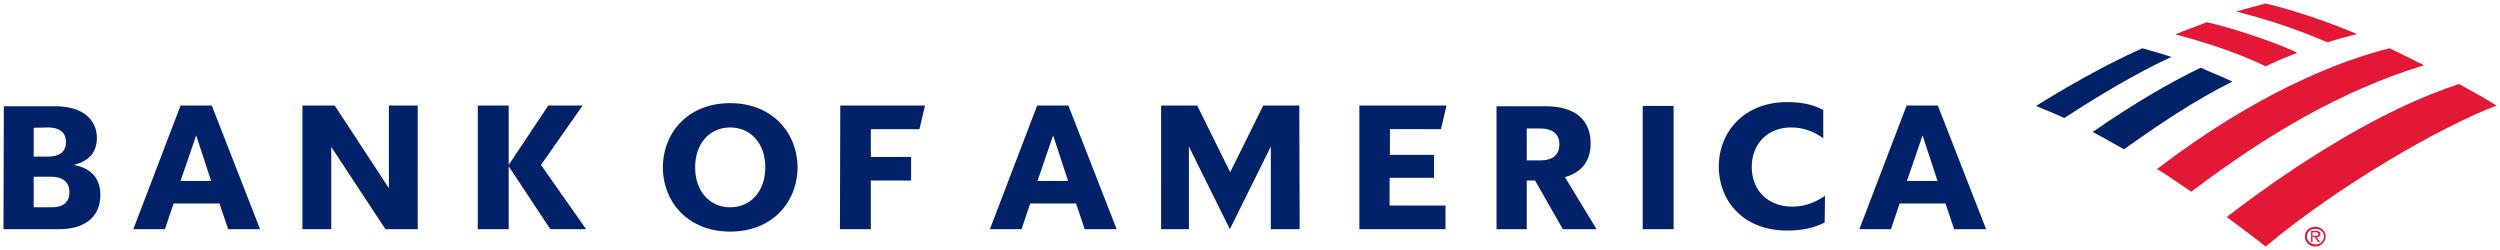
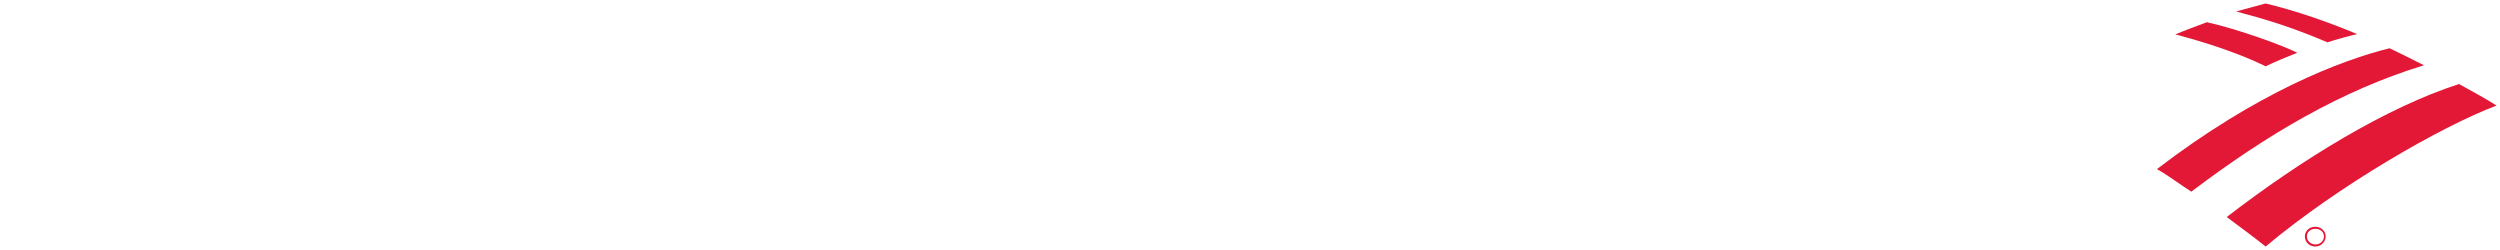
<svg xmlns="http://www.w3.org/2000/svg" viewBox="0 0 720 72">
  <style>.st0{fill:#E31837;} .st1{fill:#012169;}</style>
  <path class="st0" d="M663.8 68.1c0-1.6 1.3-2.8 3-2.8s3 1.3 3 2.8-1.3 2.9-3 2.9-3-1.3-3-2.9m.6 0c0 1.3 1.1 2.3 2.5 2.3 1.3 0 2.4-1 2.4-2.3 0-1.3-1.1-2.2-2.4-2.2-1.6 0-2.5 1-2.5 2.2" />
-   <path class="st0" d="M668.2 69.7h-.6l-1-1.5h-.6v1.5h-.4v-3.2h1.5c.3 0 .6 0 .8.2.3.1.4.4.4.7 0 .6-.5.9-1.1.9l1 1.4zm-1.6-1.8c.5 0 1.1.1 1.1-.5 0-.4-.4-.5-.8-.5h-.9v1h.6z" />
  <g>
    <path class="st0" d="M652.5 71c20.9-17.5 50.4-34.5 66.5-40.6-2.5-1.6-6.4-3.8-10.8-6.2-20.8 6.7-45.2 21.6-66.9 38.3 3.7 2.8 7.6 5.6 11.2 8.5z" />
-     <path class="st1" d="M642.9 23.5c-3.1-1.5-6.5-2.8-9.1-4-7.9 3.8-18.1 9.5-31.1 18.5 2.8 1.5 5.8 3.2 9 5 10-7.1 20-13.9 31.2-19.5z" />
    <path class="st0" d="M661.6 15.2c-3.8-2-17-6.8-26-8.8-2.7 1-6.5 2.4-9.1 3.5 3.3.9 15.6 4.1 26 9.2 2.7-1.3 6.5-2.9 9.1-3.9z" />
-     <path class="st1" d="M617 13.9c-11.7 5.2-23.9 12.4-30.6 16.6 2.4 1.1 4.8 1.9 8.1 3.5 14.8-9.7 26.3-15.6 30.9-17.6-3.3-1.1-6.4-1.9-8.4-2.5z" />
    <path class="st0" d="M670.3 12.2c2.7-.9 5.8-1.7 8.5-2.4-7.8-3.3-17.5-6.7-26.3-8.8-1.4.4-5.6 1.5-8.5 2.3 3 .9 12.9 3.1 26.3 8.9zM621.2 48.7c3.2 1.8 6.6 4.4 9.9 6.5 21.8-16.5 43.4-29.2 67-36.4-3.3-1.7-6.2-3.1-9.9-4.9-14.2 3.5-38.4 12.9-67 34.8z" />
  </g>
-   <path class="st1" d="M1 66h16c8.1 0 11.9-4.1 11.9-9.8 0-4.7-2.5-7.8-7.7-8.7 4.6-1.1 6.7-3.8 6.7-7.8 0-5-3.8-9.1-11.9-9.1H1.1L1 66zm13.9-15.1c3 0 5.1 1.5 5.1 4.4 0 3.1-2 4.4-5.1 4.4H9.7v-8.8h5.2zm-1-14.2c3 0 5.1 1.3 5.1 4.2s-2 4.2-5.1 4.2H9.7v-8.3l4.2-.1zM61 30.4h-9L38.4 66h9.1l2.5-7.4h13.2l2.5 7.4h9.2L61 30.4zM56.5 39l4.3 13.1H52L56.5 39zm63.8-8.6H112v23.8L96.4 30.4h-9.3V66h8.3V42.3L111 66h9.3V30.4zM158.5 66l-12-18.1V66h-8.9V30.4h8.9v17.1l11.4-17.1h9.9l-12 17.1 13 18.5h-10.3zm41.7-17.8c0 7.1 4.4 11.5 10.1 11.5s10.1-4.4 10.1-11.5-4.4-11.5-10.1-11.5c-5.7 0-10.1 4.4-10.1 11.5zm-9.3 0c.1-10.4 7.6-18.5 19.4-18.5s19.3 8.2 19.4 18.5c-.1 10.4-7.6 18.5-19.4 18.5s-19.3-8.1-19.4-18.5zm51 17.8h8.9V52h11.6v-6.8h-11.6v-8h14l1.6-6.8H242l-.1 35.6zm65.8-35.6h-9L285.1 66h9.1l2.5-7.4h13.2l2.5 7.4h9.2l-13.9-35.6zm-4.4 8.6l4.3 13.1h-8.8l4.5-13.1zm70.9-8.6h-10.4l-9.5 19.2-9.5-19.2h-10.4V66h8V42.2L354.2 66 366 42.2V66h8.3l-.1-35.6zM391.4 66h24.9v-6.8h-16.1v-8H413v-6.6h-12.7v-7.4H415l1.6-6.8h-25.1V66zm58.7 0h9.7l-9.1-15c5-1.4 7.4-4.8 7.4-9.7 0-6.4-4-10.7-13-10.7H431V66h8.7V52h2.4l8 14zm-6.6-29c3.7 0 5.6 1.6 5.6 4.6s-1.9 4.6-5.6 4.6h-3.8V37h3.8zm29.6 29h8.9V30.5h-8.9V66zm52.5-9.6c-3.4 2.3-6.4 3.1-9.5 3.1-6.8 0-11.6-4.6-11.6-11.4s4.7-11.4 11.3-11.4c3 0 6 .8 9.3 3.1v-8.1c-3-1.7-6.5-2.3-10.4-2.3-12.1 0-19.6 8.2-19.7 18.5.1 10.5 7.5 18.5 19.7 18.5 4.1 0 7.6-.7 10.8-2.3l.1-7.7zm32.5-26h-9L535.5 66h9.1l2.5-7.4h13.2l2.5 7.4h9.2l-13.9-35.6zm-4.4 8.6l4.3 13.1h-8.8l4.5-13.1z" />
</svg>